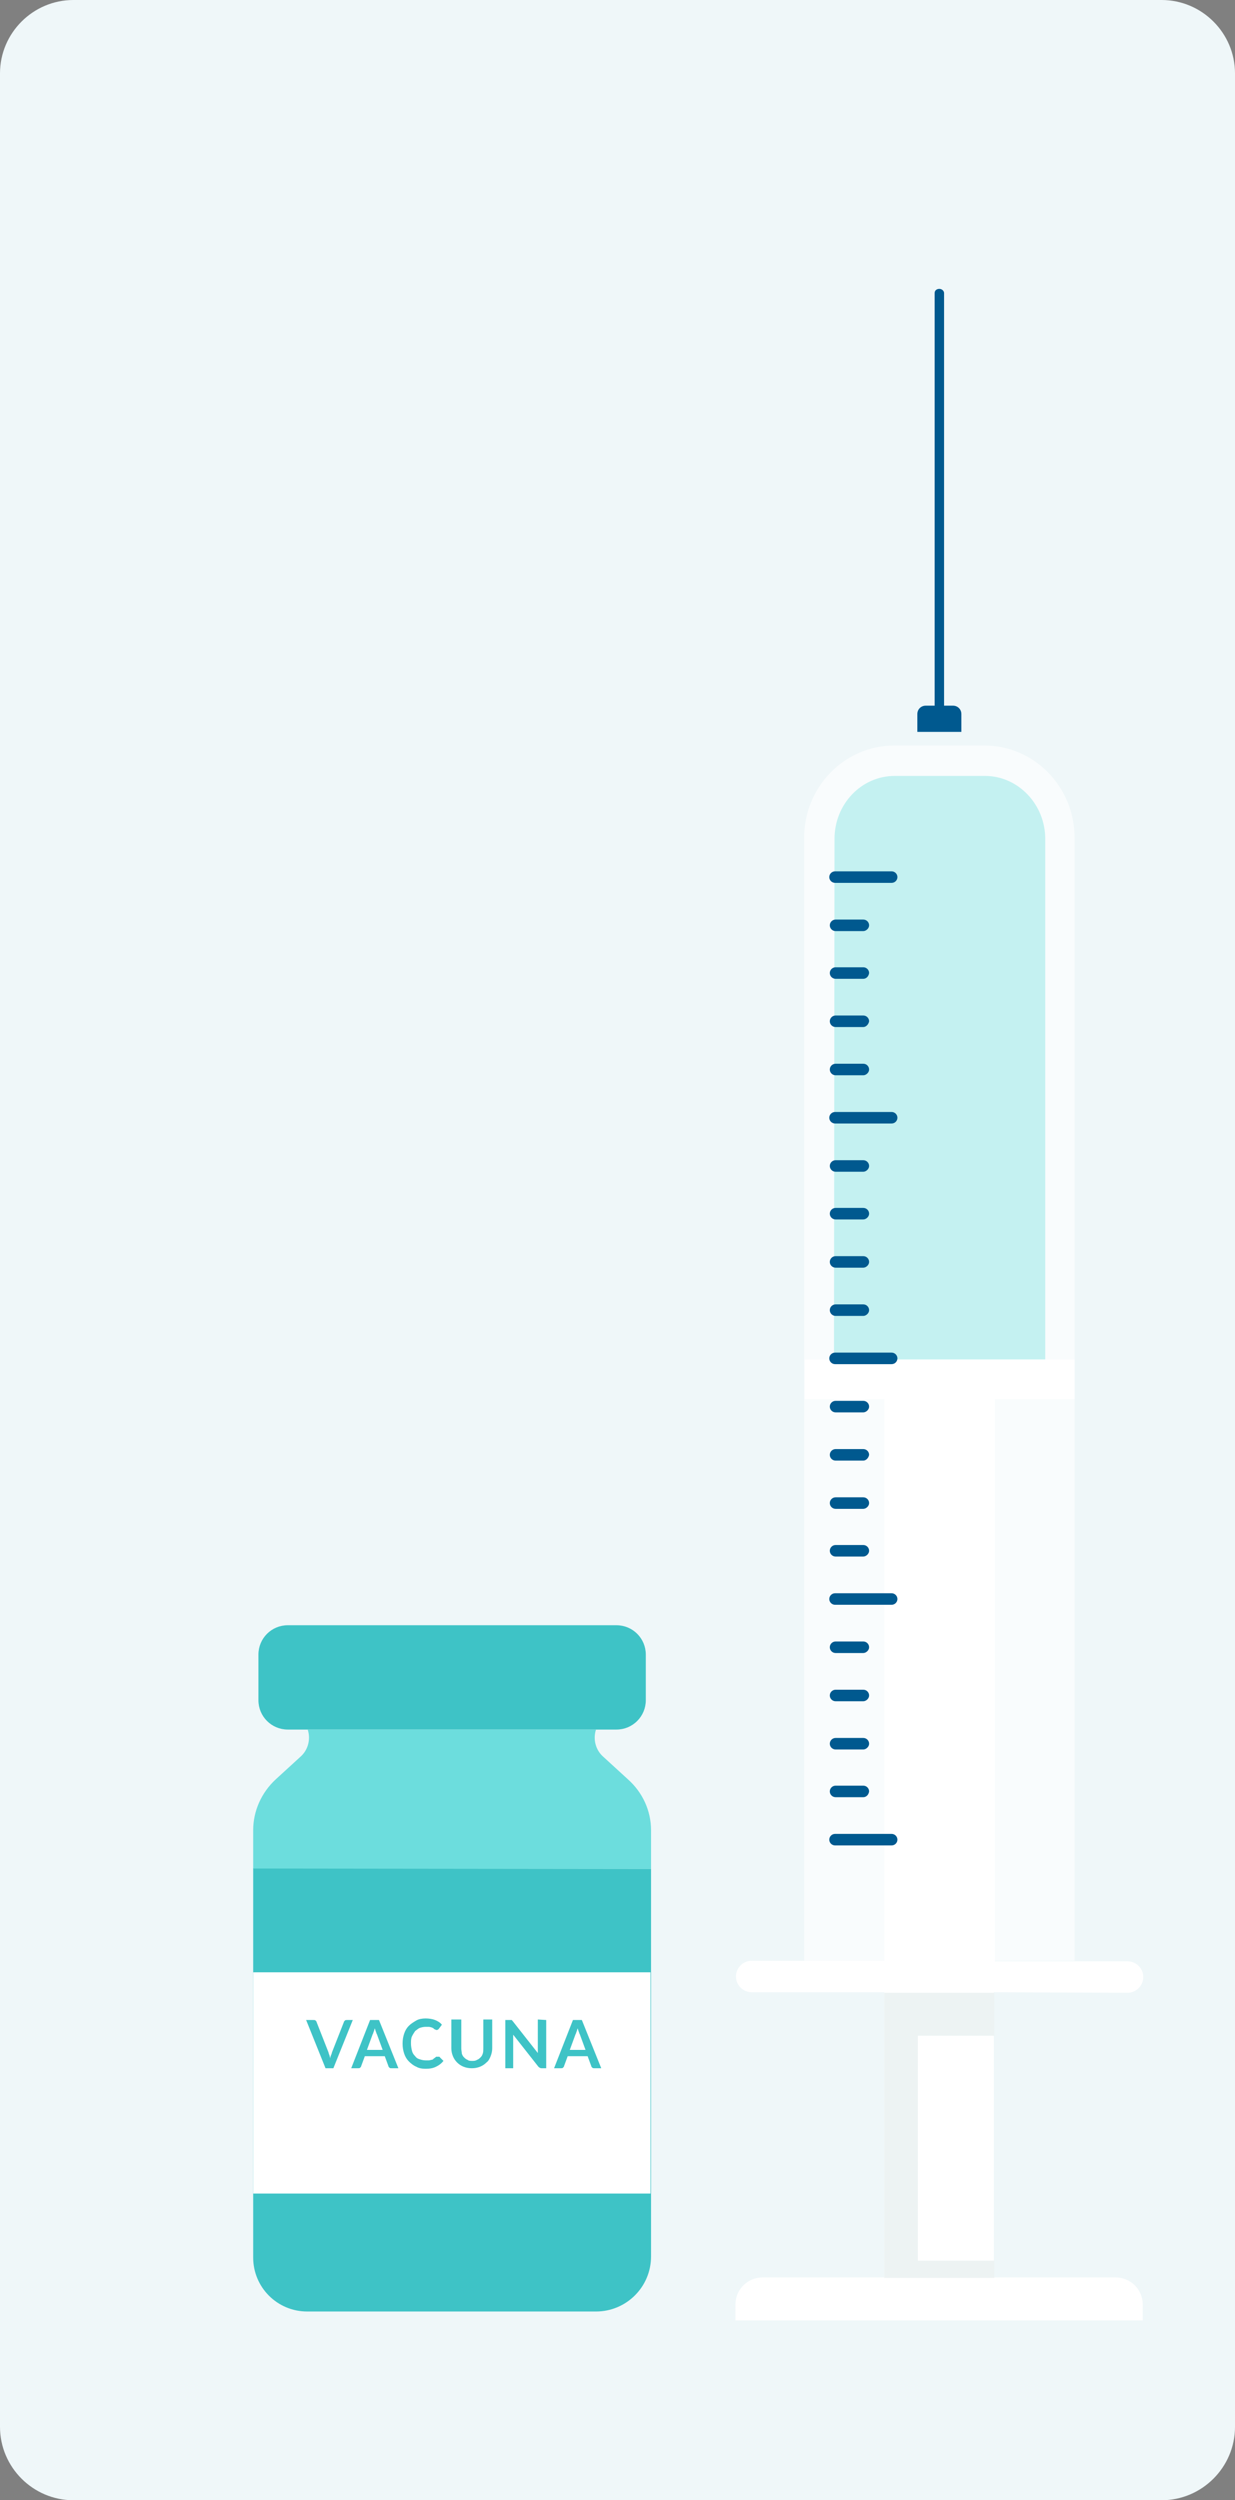
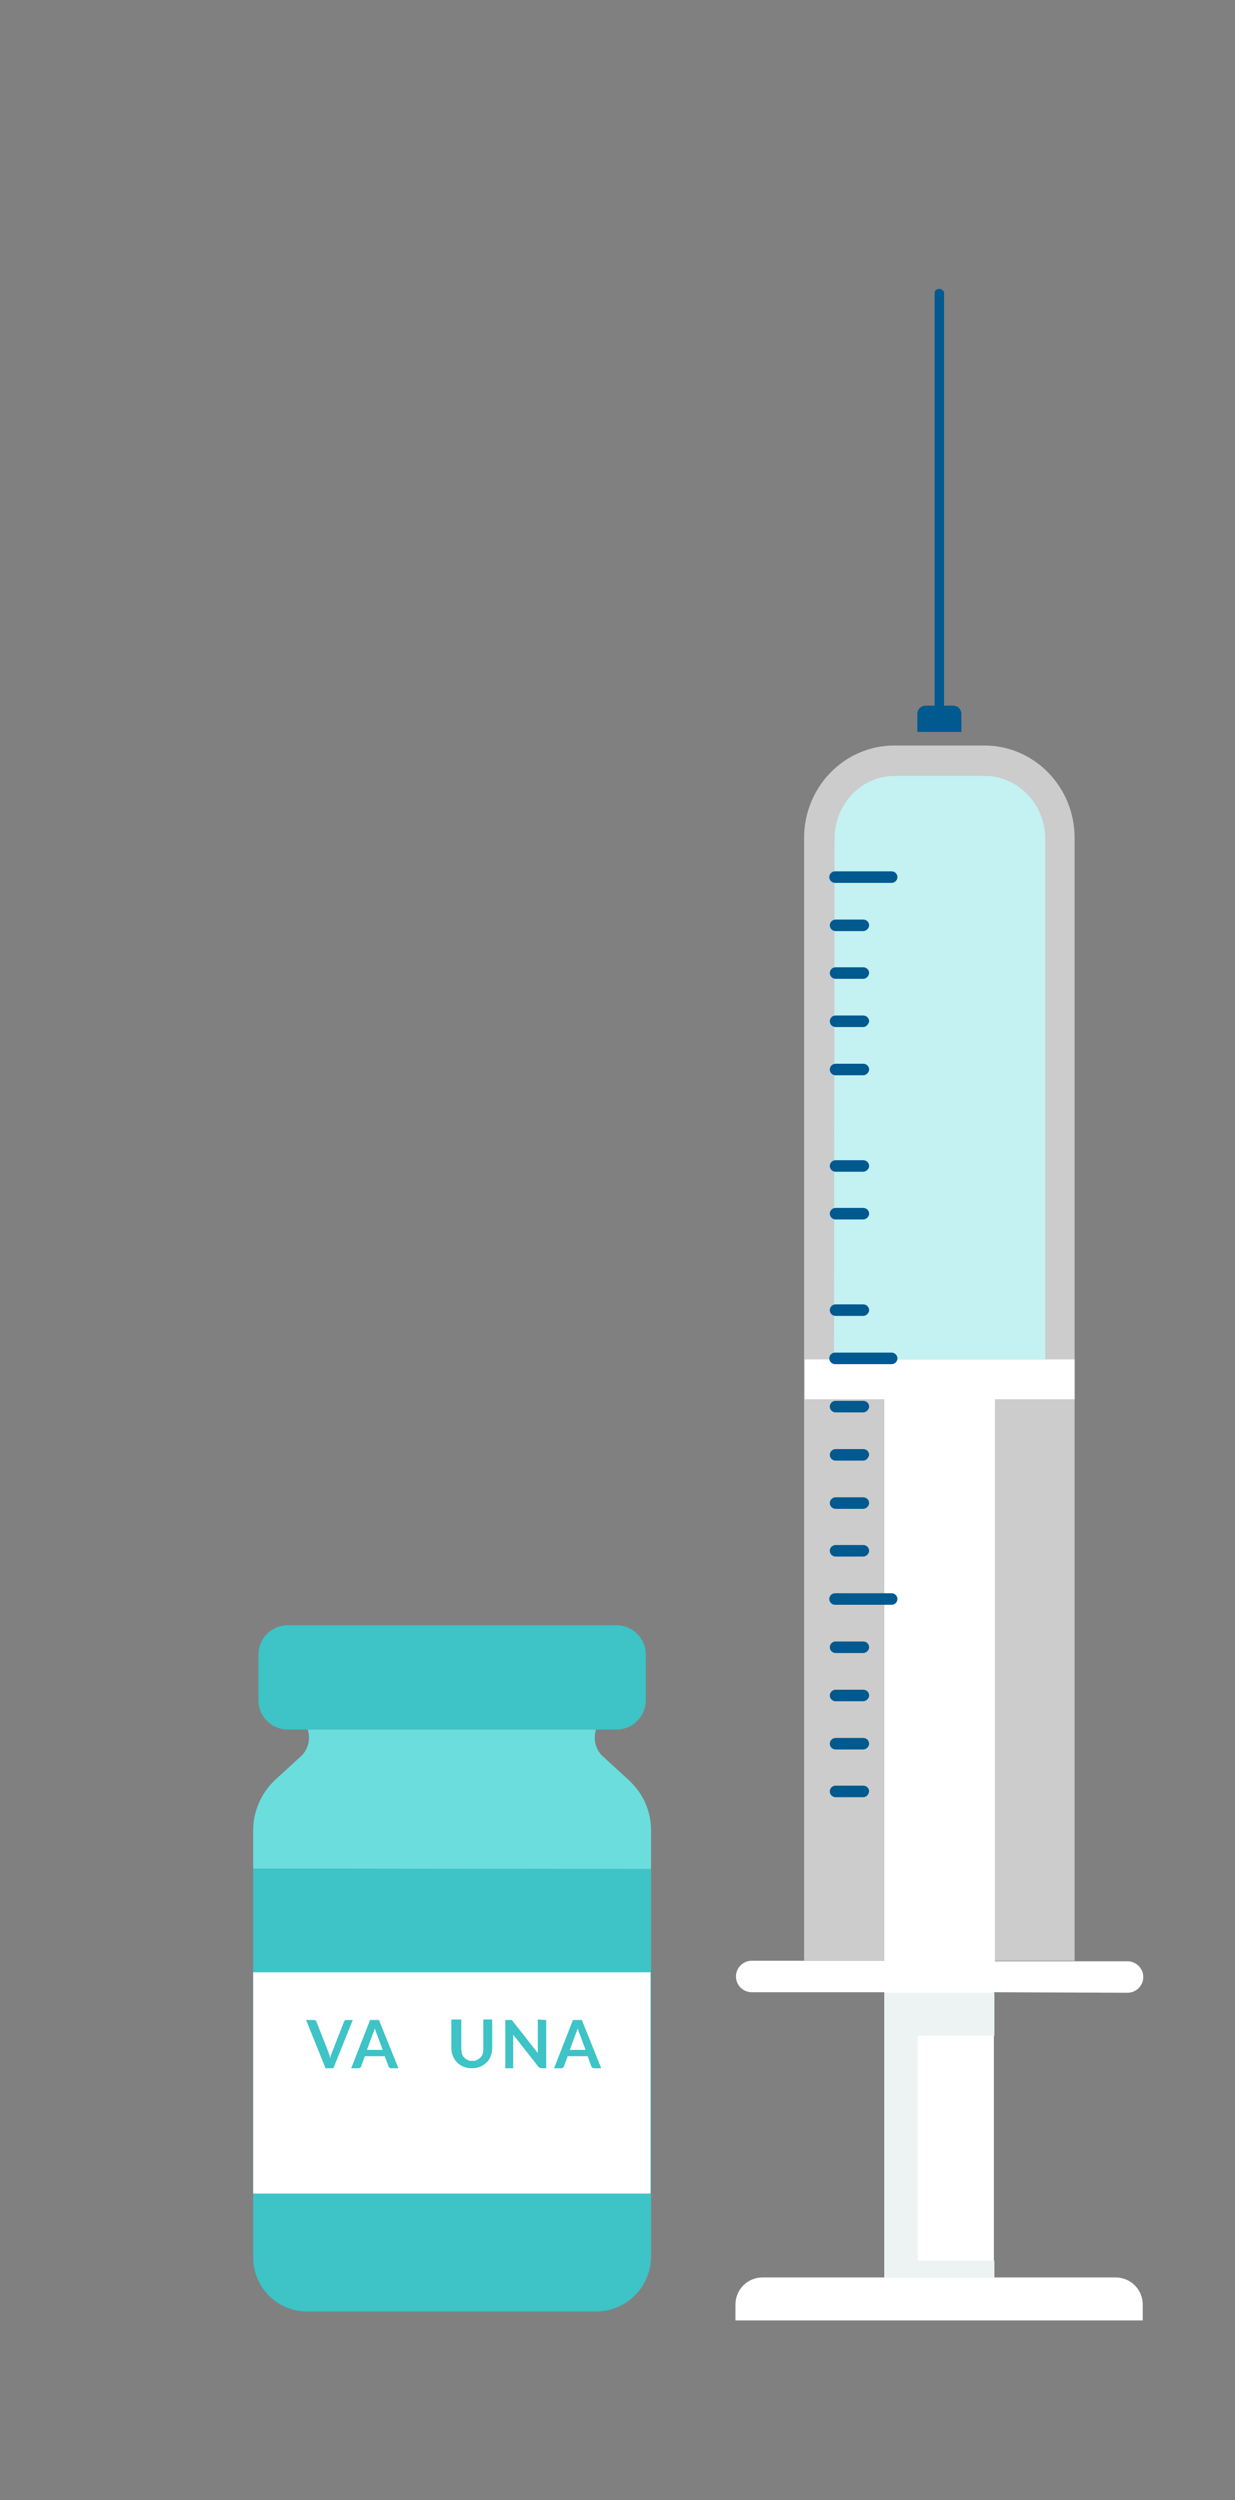
<svg xmlns="http://www.w3.org/2000/svg" version="1.1" id="Layer_1" x="0px" y="0px" viewBox="0 0 235.6 476.9" style="enable-background:new 0 0 235.6 476.9;" xml:space="preserve">
  <rect x="0" y="0" width="235.6" height="476.9" fill="#808080" stroke="none" />
  <style type="text/css">
	.st0{fill:#EFF7F9;}
	.st1{fill:#FFFFFF;}
	.st2{fill:#EDF3F3;}
	.st3{fill:#6CDDDD;}
	.st4{opacity:0.6;}
	.st5{fill:#3EC3C6;}
	.st6{fill:#00598F;}
</style>
  <g id="Layer_2_1_">
</g>
  <g id="Layer_1_1_">
-     <path class="st0" d="M14,476.9h207.6c7.7,0,14-6.3,14-14V14c0-7.7-6.3-14-14-14H14C6.3,0,0,6.3,0,14v448.9   C0,470.6,6.3,476.9,14,476.9z" />
    <g>
      <g>
        <path class="st1" d="M215.1,380.1c1.7,0,3-1.4,3-3l0,0c0-1.7-1.4-3-3-3h-25.3V266.9H205v-7.6h-15.2h-21.1h-15.2v7.6h15.2V374     h-25.3c-1.7,0-3,1.4-3,3l0,0c0,1.7,1.4,3,3,3h25.3v54.4h-23.2c-2.9,0-5.2,2.3-5.2,5.2v3h77.7v-3c0-2.9-2.3-5.2-5.2-5.2h-23.2     v-54.4L215.1,380.1L215.1,380.1z" />
        <polygon class="st2" points="189.7,388.3 175.1,388.3 175.1,431.2 189.7,431.2 189.7,434.5 168.7,434.5 168.7,380.1 189.7,380.1         " />
        <path class="st3" d="M159.1,259.3h40.3V160c0-6.6-5.2-12-11.5-12h-17.2c-6.4,0-11.5,5.4-11.5,12L159.1,259.3L159.1,259.3z" />
        <g class="st4">
          <path class="st1" d="M205,374h-51.6V159.8c0-9.7,7.7-17.6,17.2-17.6h17.2c9.5,0,17.2,7.9,17.2,17.6L205,374L205,374z" />
        </g>
        <path class="st5" d="M117.6,329.9H54.9c-3.1,0-5.6-2.5-5.6-5.6v-8.7c0-3.1,2.5-5.6,5.6-5.6h62.7c3.1,0,5.6,2.5,5.6,5.6v8.7     C123.2,327.4,120.7,329.9,117.6,329.9z" />
        <path class="st3" d="M124.2,349.1v7.4H48.3v-7.4c0-3.7,1.6-7.2,4.3-9.7l4.7-4.3c1.5-1.3,2-3.4,1.4-5.2h55     c-0.6,1.8-0.1,3.9,1.4,5.2l4.7,4.3C122.6,341.9,124.2,345.4,124.2,349.1z" />
        <path class="st5" d="M124.2,356.5v73.9c0,5.8-4.7,10.5-10.5,10.5H58.6c-5.7,0-10.3-4.6-10.3-10.3v-74.2L124.2,356.5L124.2,356.5z     " />
        <g>
          <g>
-             <path class="st6" d="M170.1,352h-10.8c-0.6,0-1.1-0.5-1.1-1.1s0.5-1.1,1.1-1.1h10.8c0.6,0,1.1,0.5,1.1,1.1S170.7,352,170.1,352       z" />
-           </g>
+             </g>
          <g>
            <path class="st6" d="M164.7,333.7h-5.3c-0.6,0-1.1-0.5-1.1-1.1s0.5-1.1,1.1-1.1h5.3c0.6,0,1.1,0.5,1.1,1.1       S165.2,333.7,164.7,333.7z" />
          </g>
          <g>
            <path class="st6" d="M164.7,342.8h-5.3c-0.6,0-1.1-0.5-1.1-1.1c0-0.6,0.5-1.1,1.1-1.1h5.3c0.6,0,1.1,0.5,1.1,1.1       C165.7,342.4,165.2,342.8,164.7,342.8z" />
          </g>
          <g>
            <path class="st6" d="M164.7,324.5h-5.3c-0.6,0-1.1-0.5-1.1-1.1s0.5-1.1,1.1-1.1h5.3c0.6,0,1.1,0.5,1.1,1.1       S165.2,324.5,164.7,324.5z" />
          </g>
          <g>
            <path class="st6" d="M164.7,315.3h-5.3c-0.6,0-1.1-0.5-1.1-1.1s0.5-1.1,1.1-1.1h5.3c0.6,0,1.1,0.5,1.1,1.1       S165.2,315.3,164.7,315.3z" />
          </g>
          <g>
            <path class="st6" d="M170.1,306.1h-10.8c-0.6,0-1.1-0.5-1.1-1.1s0.5-1.1,1.1-1.1h10.8c0.6,0,1.1,0.5,1.1,1.1       S170.7,306.1,170.1,306.1z" />
          </g>
          <g>
            <path class="st6" d="M164.7,296.9h-5.3c-0.6,0-1.1-0.5-1.1-1.1s0.5-1.1,1.1-1.1h5.3c0.6,0,1.1,0.5,1.1,1.1       S165.2,296.9,164.7,296.9z" />
          </g>
          <g>
            <path class="st6" d="M164.7,287.8h-5.3c-0.6,0-1.1-0.5-1.1-1.1s0.5-1.1,1.1-1.1h5.3c0.6,0,1.1,0.5,1.1,1.1       S165.2,287.8,164.7,287.8z" />
          </g>
          <g>
            <path class="st6" d="M164.7,278.6h-5.3c-0.6,0-1.1-0.5-1.1-1.1c0-0.6,0.5-1.1,1.1-1.1h5.3c0.6,0,1.1,0.5,1.1,1.1       C165.7,278.1,165.2,278.6,164.7,278.6z" />
          </g>
          <g>
            <path class="st6" d="M164.7,269.4h-5.3c-0.6,0-1.1-0.5-1.1-1.1s0.5-1.1,1.1-1.1h5.3c0.6,0,1.1,0.5,1.1,1.1       S165.2,269.4,164.7,269.4z" />
          </g>
          <g>
            <path class="st6" d="M170.1,260.2h-10.8c-0.6,0-1.1-0.5-1.1-1.1s0.5-1.1,1.1-1.1h10.8c0.6,0,1.1,0.5,1.1,1.1       S170.7,260.2,170.1,260.2z" />
          </g>
          <g>
            <path class="st6" d="M164.7,251h-5.3c-0.6,0-1.1-0.5-1.1-1.1s0.5-1.1,1.1-1.1h5.3c0.6,0,1.1,0.5,1.1,1.1S165.2,251,164.7,251z" />
          </g>
          <g>
-             <path class="st6" d="M164.7,241.8h-5.3c-0.6,0-1.1-0.5-1.1-1.1c0-0.6,0.5-1.1,1.1-1.1h5.3c0.6,0,1.1,0.5,1.1,1.1       S165.2,241.8,164.7,241.8z" />
-           </g>
+             </g>
          <g>
            <path class="st6" d="M164.7,232.6h-5.3c-0.6,0-1.1-0.5-1.1-1.1s0.5-1.1,1.1-1.1h5.3c0.6,0,1.1,0.5,1.1,1.1       S165.2,232.6,164.7,232.6z" />
          </g>
          <g>
            <path class="st6" d="M164.7,223.5h-5.3c-0.6,0-1.1-0.5-1.1-1.1s0.5-1.1,1.1-1.1h5.3c0.6,0,1.1,0.5,1.1,1.1       S165.2,223.5,164.7,223.5z" />
          </g>
          <g>
-             <path class="st6" d="M170.1,214.3h-10.8c-0.6,0-1.1-0.5-1.1-1.1c0-0.6,0.5-1.1,1.1-1.1h10.8c0.6,0,1.1,0.5,1.1,1.1       S170.7,214.3,170.1,214.3z" />
-           </g>
+             </g>
          <g>
            <path class="st6" d="M164.7,205.1h-5.3c-0.6,0-1.1-0.5-1.1-1.1s0.5-1.1,1.1-1.1h5.3c0.6,0,1.1,0.5,1.1,1.1       S165.2,205.1,164.7,205.1z" />
          </g>
          <g>
            <path class="st6" d="M164.7,195.9h-5.3c-0.6,0-1.1-0.5-1.1-1.1c0-0.6,0.5-1.1,1.1-1.1h5.3c0.6,0,1.1,0.5,1.1,1.1       C165.7,195.4,165.2,195.9,164.7,195.9z" />
          </g>
          <g>
            <path class="st6" d="M164.7,186.7h-5.3c-0.6,0-1.1-0.5-1.1-1.1c0-0.6,0.5-1.1,1.1-1.1h5.3c0.6,0,1.1,0.5,1.1,1.1       C165.7,186.3,165.2,186.7,164.7,186.7z" />
          </g>
          <g>
            <path class="st6" d="M164.7,177.6h-5.3c-0.6,0-1.1-0.5-1.1-1.1s0.5-1.1,1.1-1.1h5.3c0.6,0,1.1,0.5,1.1,1.1       S165.2,177.6,164.7,177.6z" />
          </g>
          <g>
            <path class="st6" d="M170.1,168.4h-10.8c-0.6,0-1.1-0.5-1.1-1.1c0-0.6,0.5-1.1,1.1-1.1h10.8c0.6,0,1.1,0.5,1.1,1.1       C171.2,167.9,170.7,168.4,170.1,168.4z" />
          </g>
        </g>
        <rect x="48.3" y="376.2" class="st1" width="75.8" height="42.2" />
        <g>
          <path class="st6" d="M179.2,135.4c-0.5,0-0.9-0.4-0.9-0.9V55.9c0-0.5,0.4-0.8,0.9-0.8s0.9,0.4,0.9,0.8v78.7      C180.1,135.1,179.7,135.4,179.2,135.4z" />
        </g>
        <path class="st6" d="M183.4,139.6v-3.4c0-0.9-0.7-1.6-1.6-1.6h-5.2c-0.9,0-1.6,0.7-1.6,1.6v3.4H183.4z" />
        <g>
          <path class="st5" d="M67.3,385.3l-3.7,9.2h-1.5l-3.7-9.2h1.4c0.2,0,0.3,0,0.4,0.1c0.1,0.1,0.2,0.2,0.2,0.3l2.2,5.6      c0.1,0.2,0.1,0.4,0.2,0.6s0.1,0.4,0.2,0.7c0-0.2,0.1-0.5,0.2-0.7c0.1-0.2,0.1-0.4,0.2-0.6l2.2-5.6c0-0.1,0.1-0.2,0.2-0.3      s0.2-0.1,0.4-0.1H67.3z" />
          <path class="st5" d="M76,394.5h-1.3c-0.2,0-0.3,0-0.4-0.1c-0.1-0.1-0.2-0.2-0.2-0.3l-0.7-1.9h-3.8l-0.7,1.9      c0,0.1-0.1,0.2-0.2,0.3s-0.2,0.1-0.4,0.1h-1.3l3.6-9.2h1.7L76,394.5z M73,391l-1.1-3c-0.1-0.1-0.1-0.3-0.2-0.5s-0.1-0.4-0.2-0.6      c-0.1,0.2-0.1,0.4-0.2,0.6c-0.1,0.2-0.1,0.4-0.2,0.5l-1.1,3L73,391L73,391z" />
-           <path class="st5" d="M83.7,392.3c0.1,0,0.2,0,0.2,0.1l0.7,0.7c-0.4,0.5-0.8,0.8-1.4,1.1s-1.2,0.4-2,0.4c-0.7,0-1.3-0.1-1.8-0.4      c-0.5-0.2-1-0.6-1.4-1c-0.4-0.4-0.7-0.9-0.9-1.5c-0.2-0.6-0.3-1.2-0.3-1.9s0.1-1.3,0.3-1.9s0.5-1.1,0.9-1.5      c0.4-0.4,0.9-0.7,1.4-1s1.2-0.4,1.8-0.4s1.3,0.1,1.8,0.3s1,0.5,1.3,0.9l-0.6,0.8c0,0-0.1,0.1-0.1,0.1c-0.1,0-0.1,0.1-0.2,0.1      c-0.1,0-0.1,0-0.2,0c-0.1,0-0.1-0.1-0.2-0.1c-0.1,0-0.2-0.1-0.3-0.2c-0.1-0.1-0.2-0.1-0.4-0.2c-0.1,0-0.3-0.1-0.5-0.1      c-0.2,0-0.4,0-0.6,0c-0.4,0-0.8,0.1-1.1,0.2s-0.6,0.4-0.9,0.6c-0.2,0.3-0.4,0.6-0.6,1s-0.2,0.9-0.2,1.4c0,0.5,0.1,1,0.2,1.4      s0.3,0.7,0.6,1c0.2,0.3,0.5,0.5,0.9,0.6c0.3,0.1,0.7,0.2,1.1,0.2c0.2,0,0.4,0,0.6,0c0.2,0,0.4-0.1,0.5-0.1      c0.2,0,0.3-0.1,0.4-0.2s0.3-0.2,0.4-0.3c0,0,0.1-0.1,0.1-0.1C83.6,392.3,83.6,392.3,83.7,392.3z" />
          <path class="st5" d="M90.1,393.1c0.3,0,0.6,0,0.9-0.2c0.3-0.1,0.5-0.3,0.7-0.5c0.2-0.2,0.3-0.4,0.4-0.7c0.1-0.3,0.1-0.6,0.1-1      v-5.5h1.7v5.5c0,0.5-0.1,1-0.3,1.5c-0.2,0.5-0.4,0.9-0.8,1.2c-0.3,0.3-0.7,0.6-1.2,0.8c-0.5,0.2-1,0.3-1.6,0.3s-1.1-0.1-1.6-0.3      c-0.5-0.2-0.9-0.5-1.2-0.8s-0.6-0.7-0.8-1.2c-0.2-0.5-0.3-1-0.3-1.5v-5.5H88v5.5c0,0.4,0.1,0.7,0.1,1c0.1,0.3,0.2,0.5,0.4,0.7      s0.4,0.4,0.7,0.5C89.4,393.1,89.8,393.1,90.1,393.1z" />
          <path class="st5" d="M104.2,385.3v9.2h-0.9c-0.1,0-0.2,0-0.3-0.1c-0.1,0-0.2-0.1-0.3-0.2l-4.8-6.1c0,0.3,0,0.5,0,0.8v5.6h-1.5      v-9.2h0.9c0.1,0,0.1,0,0.2,0c0.1,0,0.1,0,0.1,0c0,0,0.1,0,0.1,0.1c0,0,0.1,0.1,0.1,0.1l4.8,6.1c0-0.1,0-0.3,0-0.4      c0-0.1,0-0.3,0-0.4v-5.6L104.2,385.3L104.2,385.3z" />
          <path class="st5" d="M114.7,394.5h-1.3c-0.2,0-0.3,0-0.4-0.1c-0.1-0.1-0.2-0.2-0.2-0.3l-0.7-1.9h-3.8l-0.7,1.9      c0,0.1-0.1,0.2-0.2,0.3s-0.2,0.1-0.4,0.1h-1.3l3.6-9.2h1.7L114.7,394.5z M111.7,391l-1.1-3c-0.1-0.1-0.1-0.3-0.2-0.5      s-0.1-0.4-0.2-0.6c-0.1,0.2-0.1,0.4-0.2,0.6c-0.1,0.2-0.1,0.4-0.2,0.5l-1.1,3L111.7,391L111.7,391z" />
        </g>
      </g>
    </g>
  </g>
</svg>